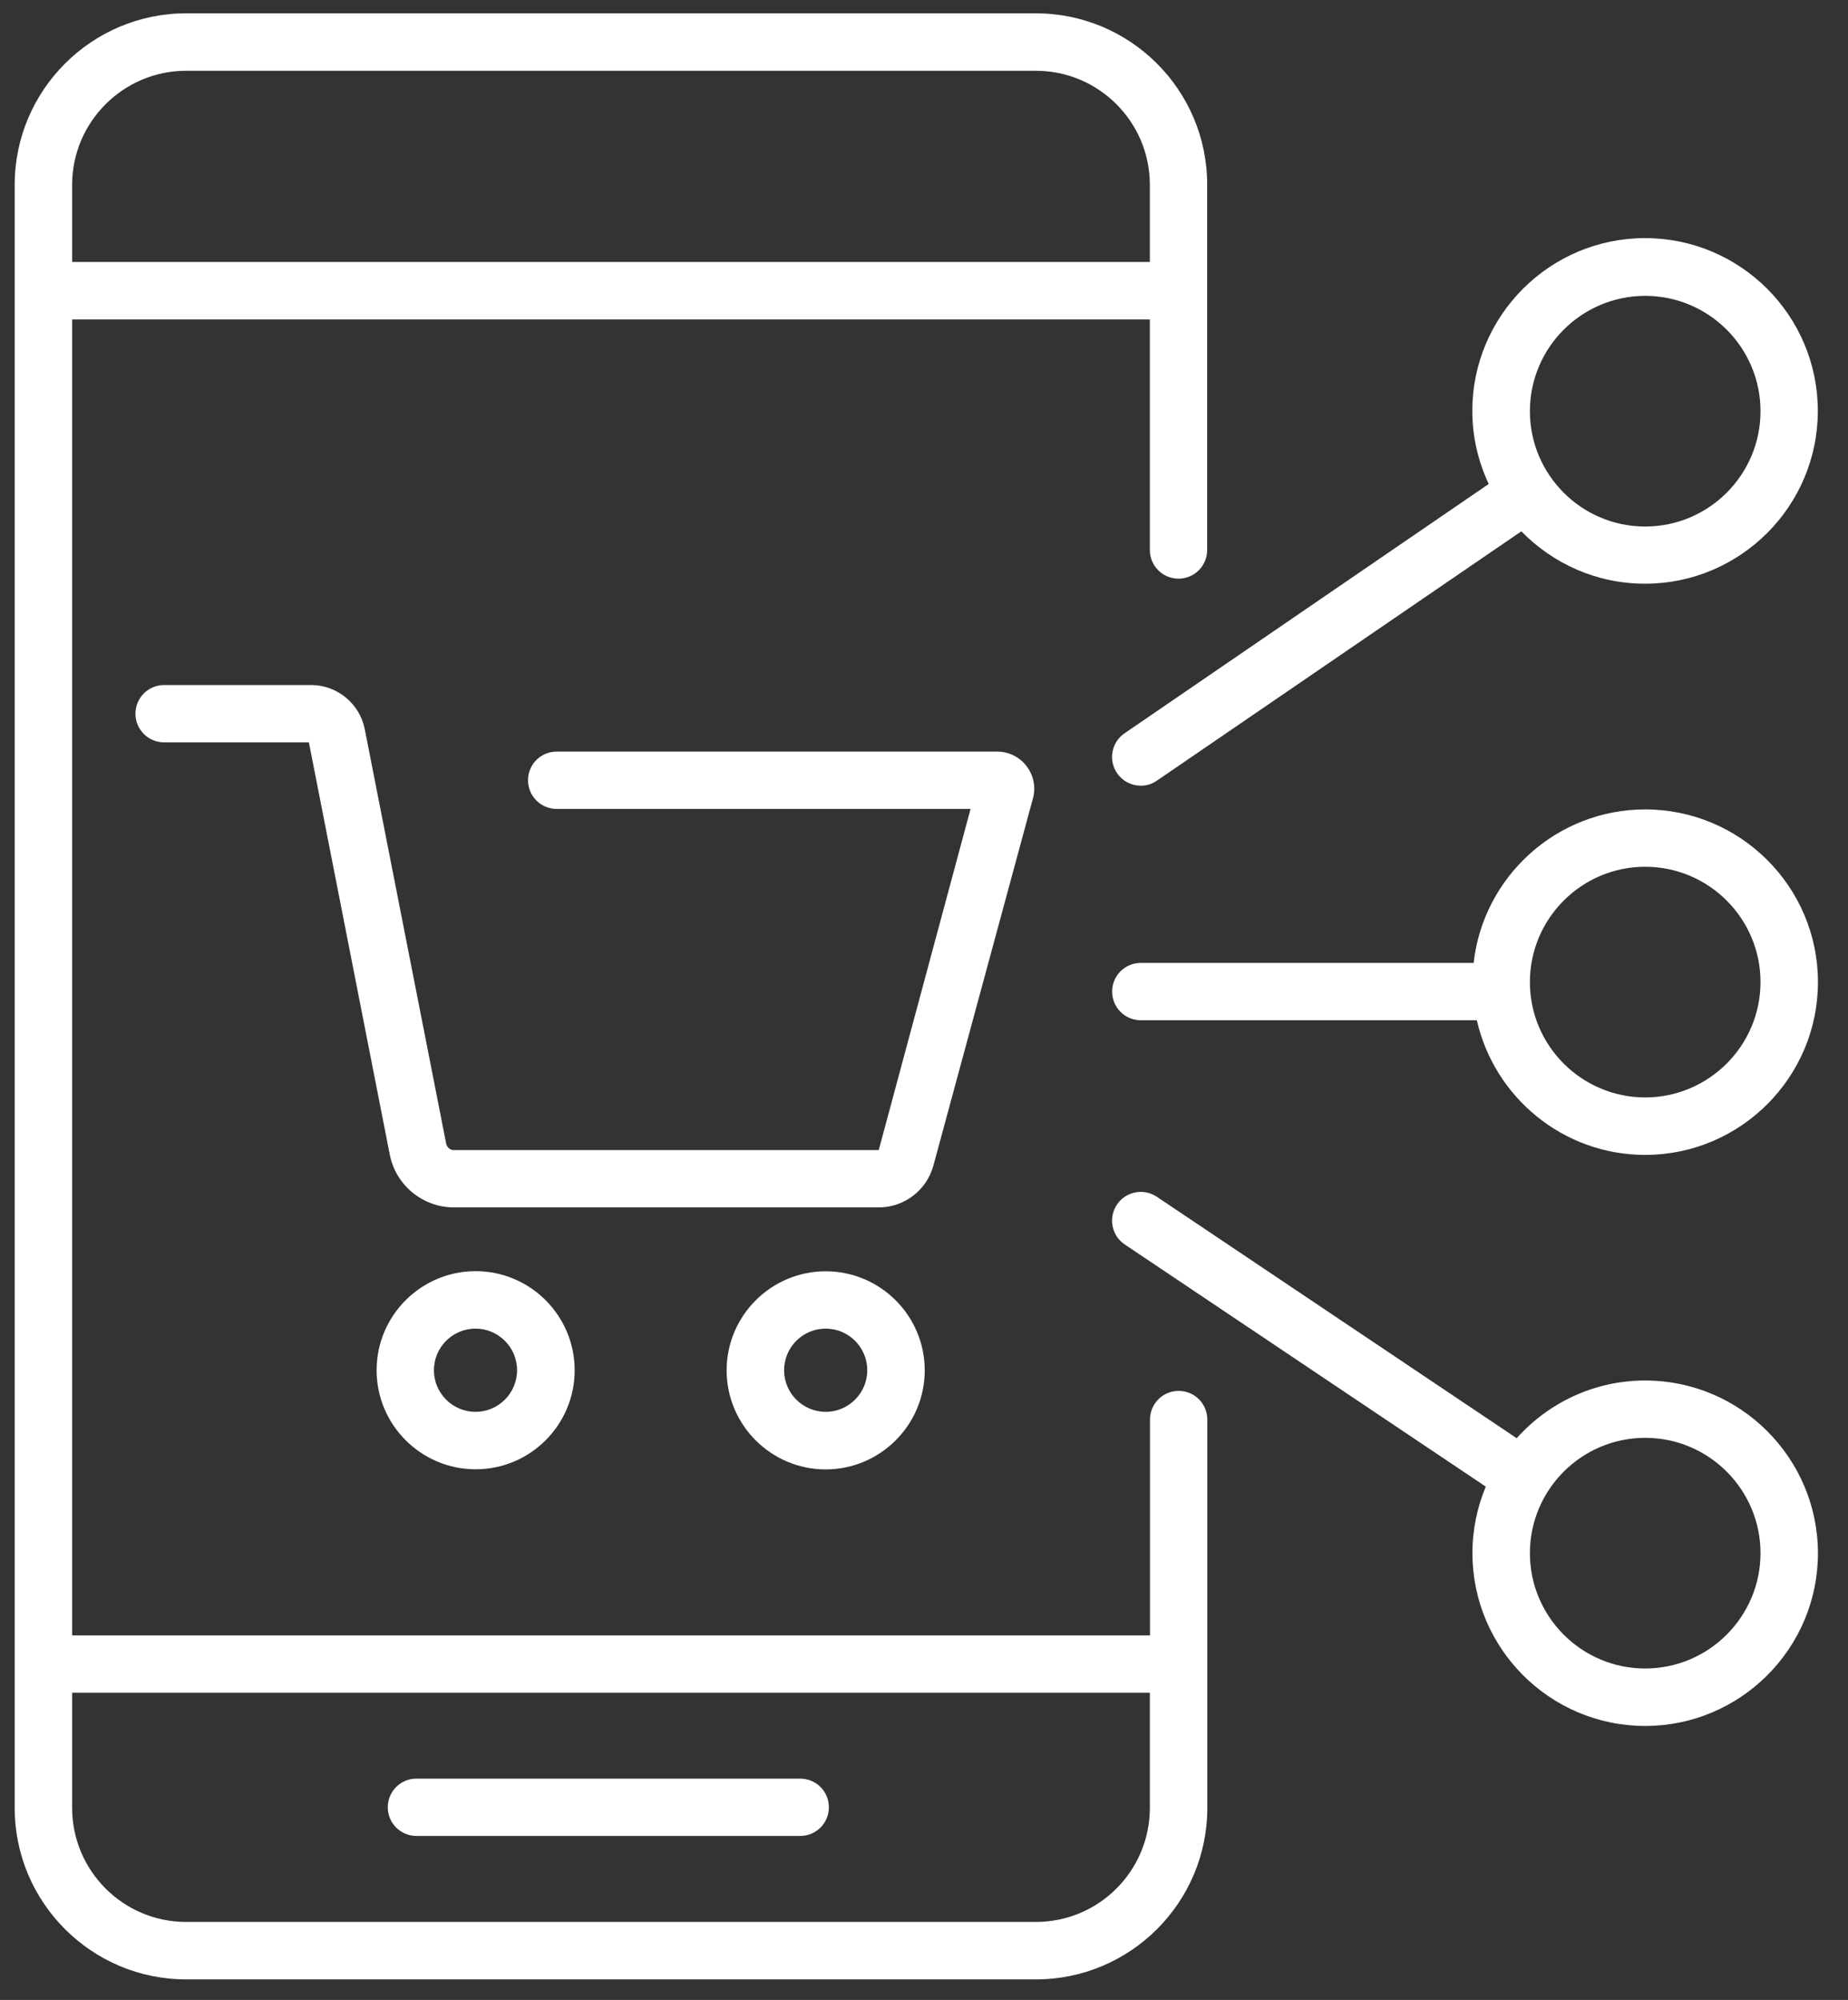
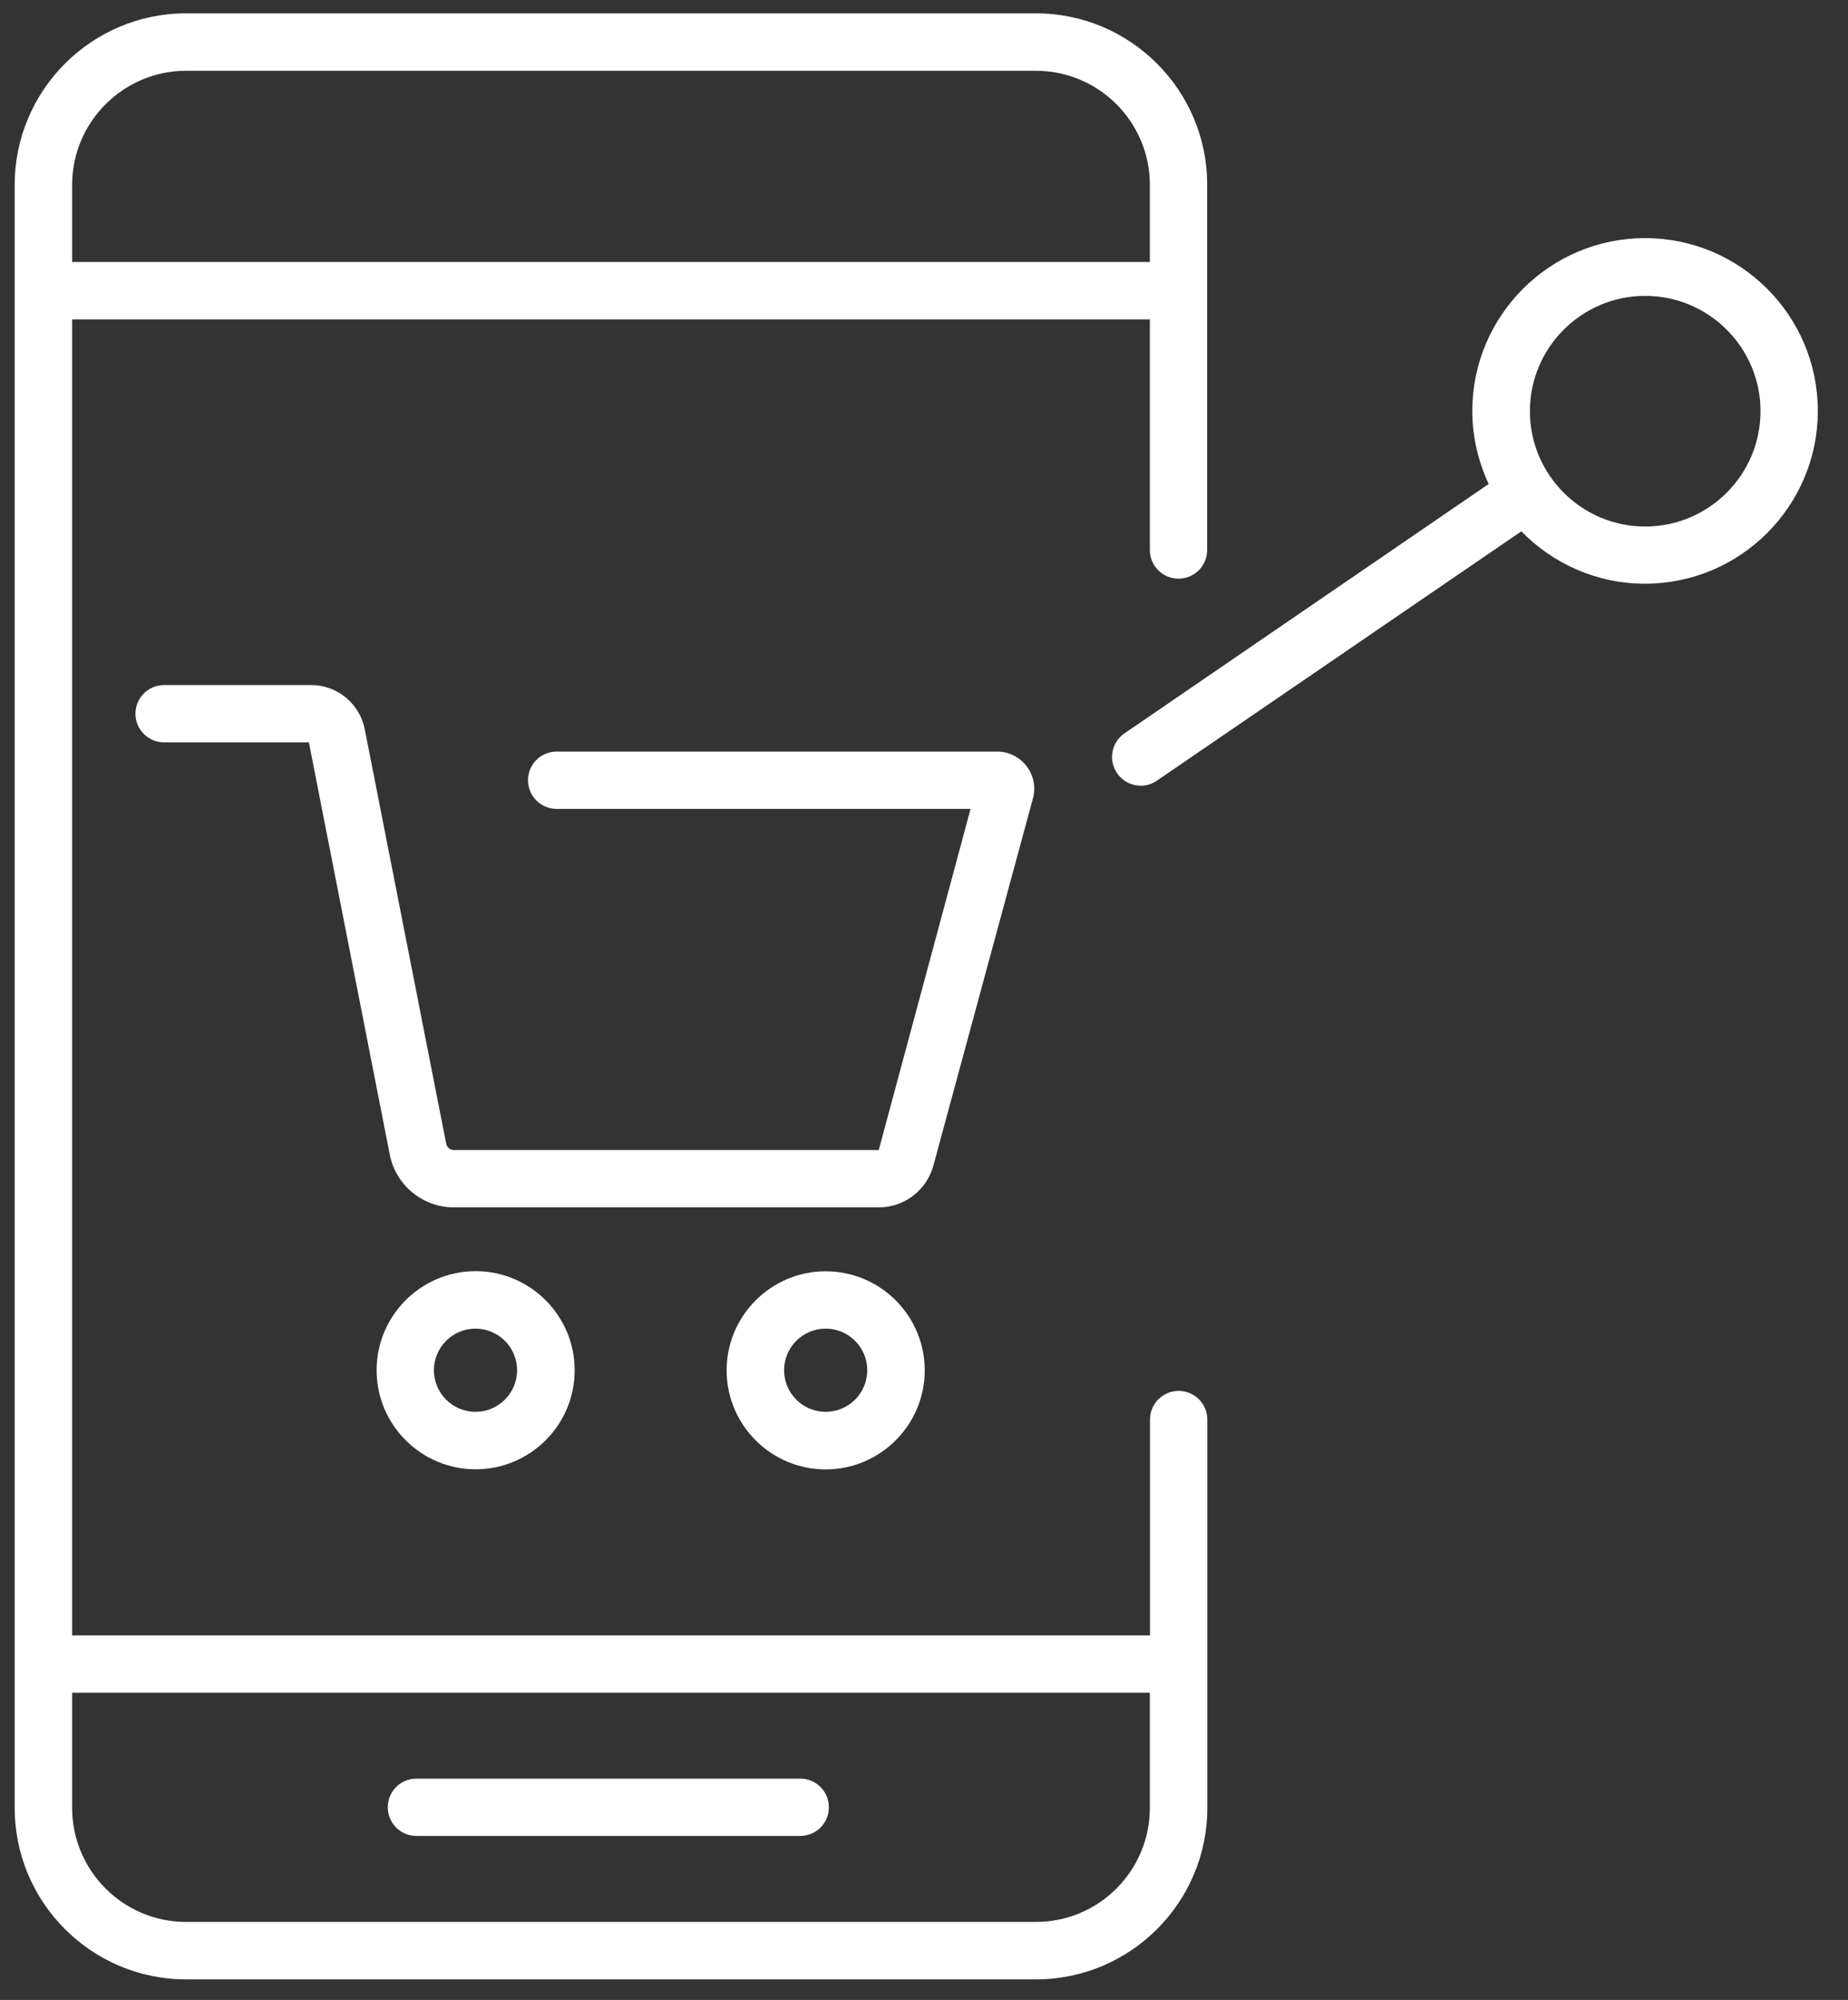
<svg xmlns="http://www.w3.org/2000/svg" width="61" height="66" viewBox="0 0 61 66" fill="none">
  <rect x="0" y="0" width="61" height="66" fill="#333333" stroke="none" />
-   <path d="M54.306 45.558C52.62 45.558 51.107 46.297 50.064 47.463L38.184 39.494C37.748 39.204 37.159 39.318 36.868 39.754C36.578 40.19 36.692 40.779 37.128 41.07L49.043 49.06C48.762 49.738 48.603 50.477 48.603 51.256C48.603 54.397 51.16 56.958 54.306 56.958C57.447 56.958 60.008 54.402 60.008 51.256C60.004 48.114 57.447 45.558 54.306 45.558ZM54.306 55.062C52.207 55.062 50.5 53.354 50.5 51.256C50.5 49.157 52.207 47.45 54.306 47.45C56.404 47.45 58.112 49.157 58.112 51.256C58.112 53.354 56.4 55.062 54.306 55.062Z" fill="white" />
-   <path d="M54.306 26.712C51.38 26.712 48.96 28.93 48.643 31.777H37.656C37.132 31.777 36.71 32.199 36.71 32.723C36.71 33.246 37.132 33.669 37.656 33.669H48.748C49.325 36.208 51.595 38.113 54.306 38.113C57.447 38.113 60.008 35.556 60.008 32.41C60.008 29.264 57.447 26.712 54.306 26.712ZM54.306 36.216C52.207 36.216 50.5 34.509 50.5 32.41C50.5 30.312 52.207 28.604 54.306 28.604C56.404 28.604 58.112 30.312 58.112 32.41C58.112 34.509 56.4 36.216 54.306 36.216Z" fill="white" />
  <path d="M27.254 41.954C25.455 41.954 23.985 43.419 23.985 45.223C23.985 47.023 25.45 48.492 27.254 48.492C29.054 48.492 30.524 47.027 30.524 45.223C30.524 43.419 29.058 41.954 27.254 41.954ZM27.254 46.592C26.498 46.592 25.882 45.976 25.882 45.219C25.882 44.462 26.498 43.846 27.254 43.846C28.011 43.846 28.627 44.462 28.627 45.219C28.627 45.976 28.011 46.592 27.254 46.592Z" fill="white" />
  <path d="M12.431 45.219C12.431 47.018 13.896 48.488 15.7 48.488C17.504 48.488 18.969 47.023 18.969 45.219C18.969 43.419 17.504 41.95 15.7 41.95C13.896 41.95 12.431 43.419 12.431 45.219ZM17.068 45.219C17.068 45.976 16.452 46.592 15.696 46.592C14.939 46.592 14.323 45.976 14.323 45.219C14.323 44.462 14.939 43.846 15.696 43.846C16.452 43.846 17.068 44.462 17.068 45.219Z" fill="white" />
  <path d="M34.096 26.347C34.198 25.978 34.118 25.59 33.885 25.282C33.652 24.979 33.296 24.803 32.913 24.803H18.375C17.852 24.803 17.429 25.225 17.429 25.749C17.429 26.272 17.852 26.695 18.375 26.695H32.037L29.006 37.954H14.983C14.86 37.954 14.754 37.866 14.728 37.743L12.039 24.059C11.872 23.219 11.128 22.607 10.27 22.607H5.417C4.894 22.607 4.471 23.03 4.471 23.553C4.471 24.077 4.894 24.499 5.417 24.499H10.196L12.866 38.104C13.064 39.112 13.953 39.846 14.983 39.846H29.006C29.846 39.846 30.59 39.279 30.81 38.465L34.096 26.347Z" fill="white" />
  <path d="M38.906 45.901C38.382 45.901 37.96 46.323 37.96 46.847V53.97H2.381V10.542H37.955V18.15C37.955 18.674 38.378 19.096 38.901 19.096C39.425 19.096 39.847 18.674 39.847 18.15V6.098C39.852 2.979 37.313 0.44 34.193 0.44H6.143C3.024 0.44 0.485 2.979 0.485 6.098V59.664C0.485 62.784 3.024 65.322 6.143 65.322H34.193C37.313 65.322 39.852 62.784 39.852 59.664V46.847C39.852 46.323 39.429 45.901 38.906 45.901ZM6.143 2.336H34.193C36.27 2.336 37.955 4.026 37.955 6.098V8.646H2.381V6.098C2.381 4.026 4.071 2.336 6.143 2.336ZM34.193 63.426H6.143C4.066 63.426 2.381 61.736 2.381 59.66V55.862H37.955V59.66C37.955 61.741 36.27 63.426 34.193 63.426Z" fill="white" />
  <path d="M26.414 58.696H13.746C13.223 58.696 12.8 59.118 12.8 59.642C12.8 60.166 13.223 60.588 13.746 60.588H26.414C26.938 60.588 27.36 60.166 27.36 59.642C27.36 59.118 26.938 58.696 26.414 58.696Z" fill="white" />
  <path d="M37.119 24.2C36.688 24.495 36.578 25.084 36.873 25.516C37.058 25.784 37.352 25.929 37.656 25.929C37.841 25.929 38.026 25.876 38.188 25.762L50.218 17.534C51.256 18.599 52.7 19.263 54.301 19.263C57.443 19.263 60.004 16.707 60.004 13.561C60.004 10.415 57.447 7.858 54.301 7.858C51.16 7.858 48.599 10.415 48.599 13.561C48.599 14.423 48.797 15.237 49.14 15.972L37.119 24.2ZM54.306 9.764C56.404 9.764 58.112 11.471 58.112 13.57C58.112 15.668 56.404 17.376 54.306 17.376C52.207 17.376 50.5 15.668 50.5 13.57C50.5 11.471 52.207 9.764 54.306 9.764Z" fill="white" />
</svg>